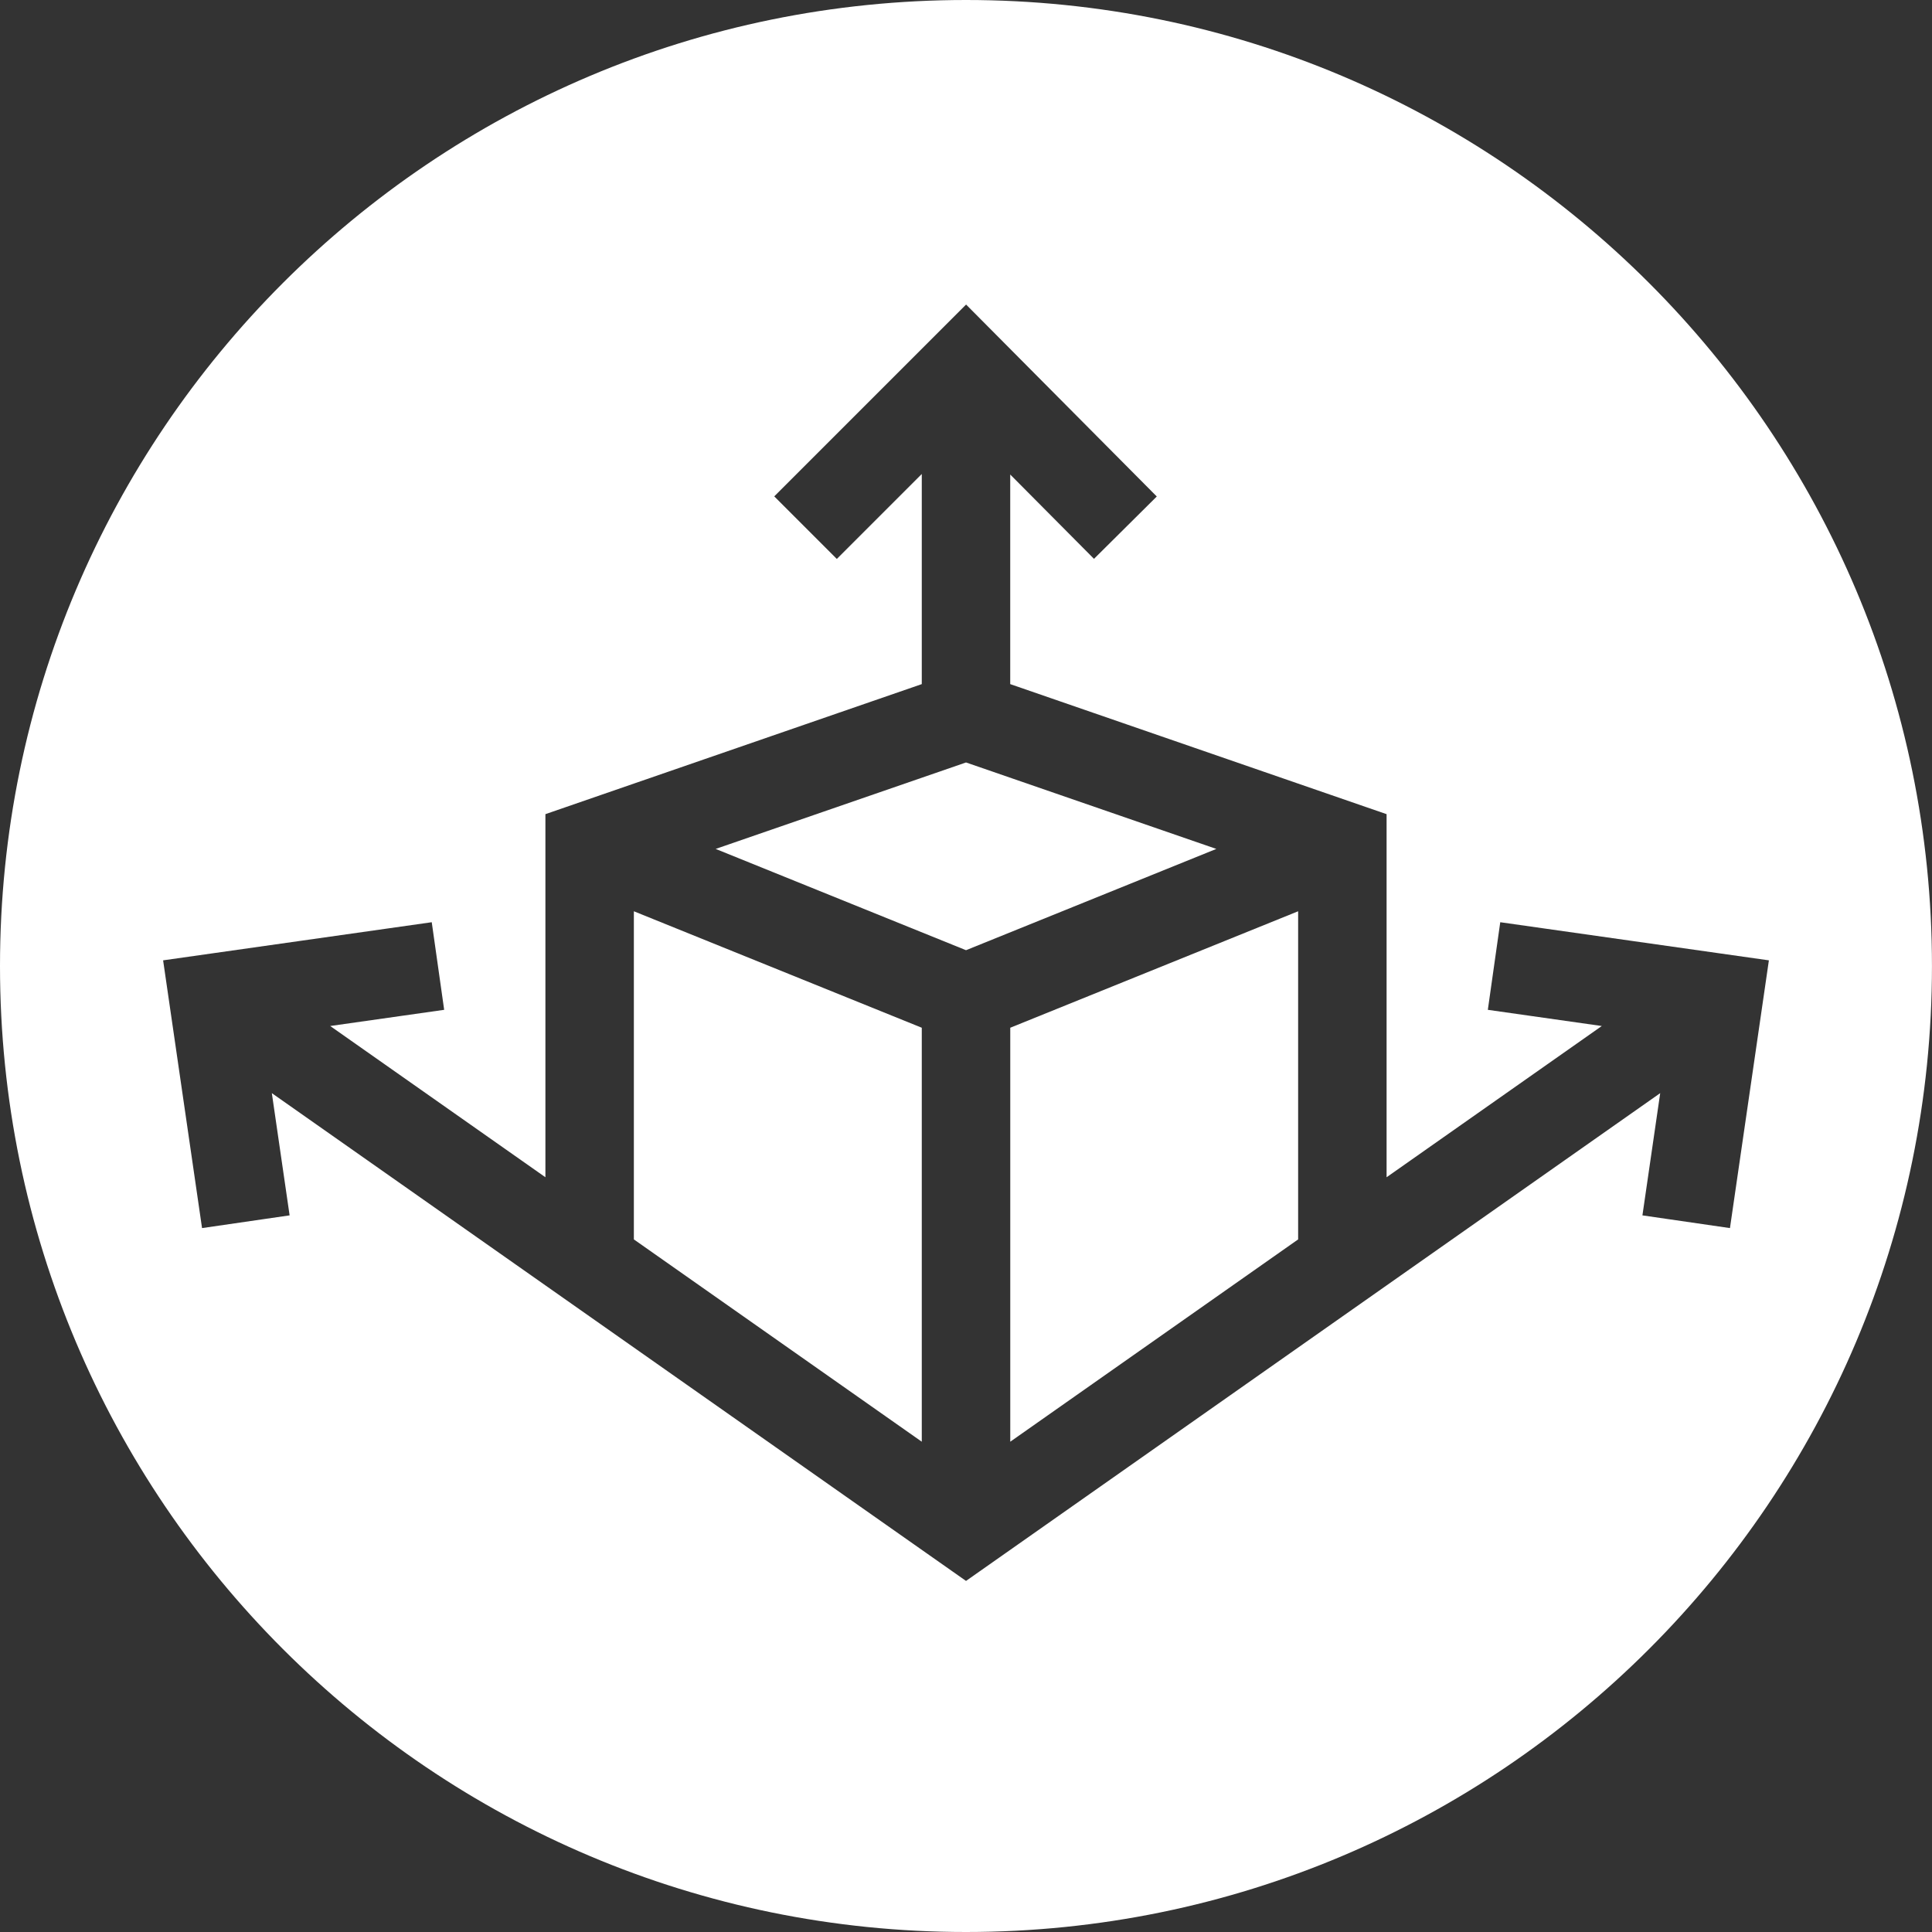
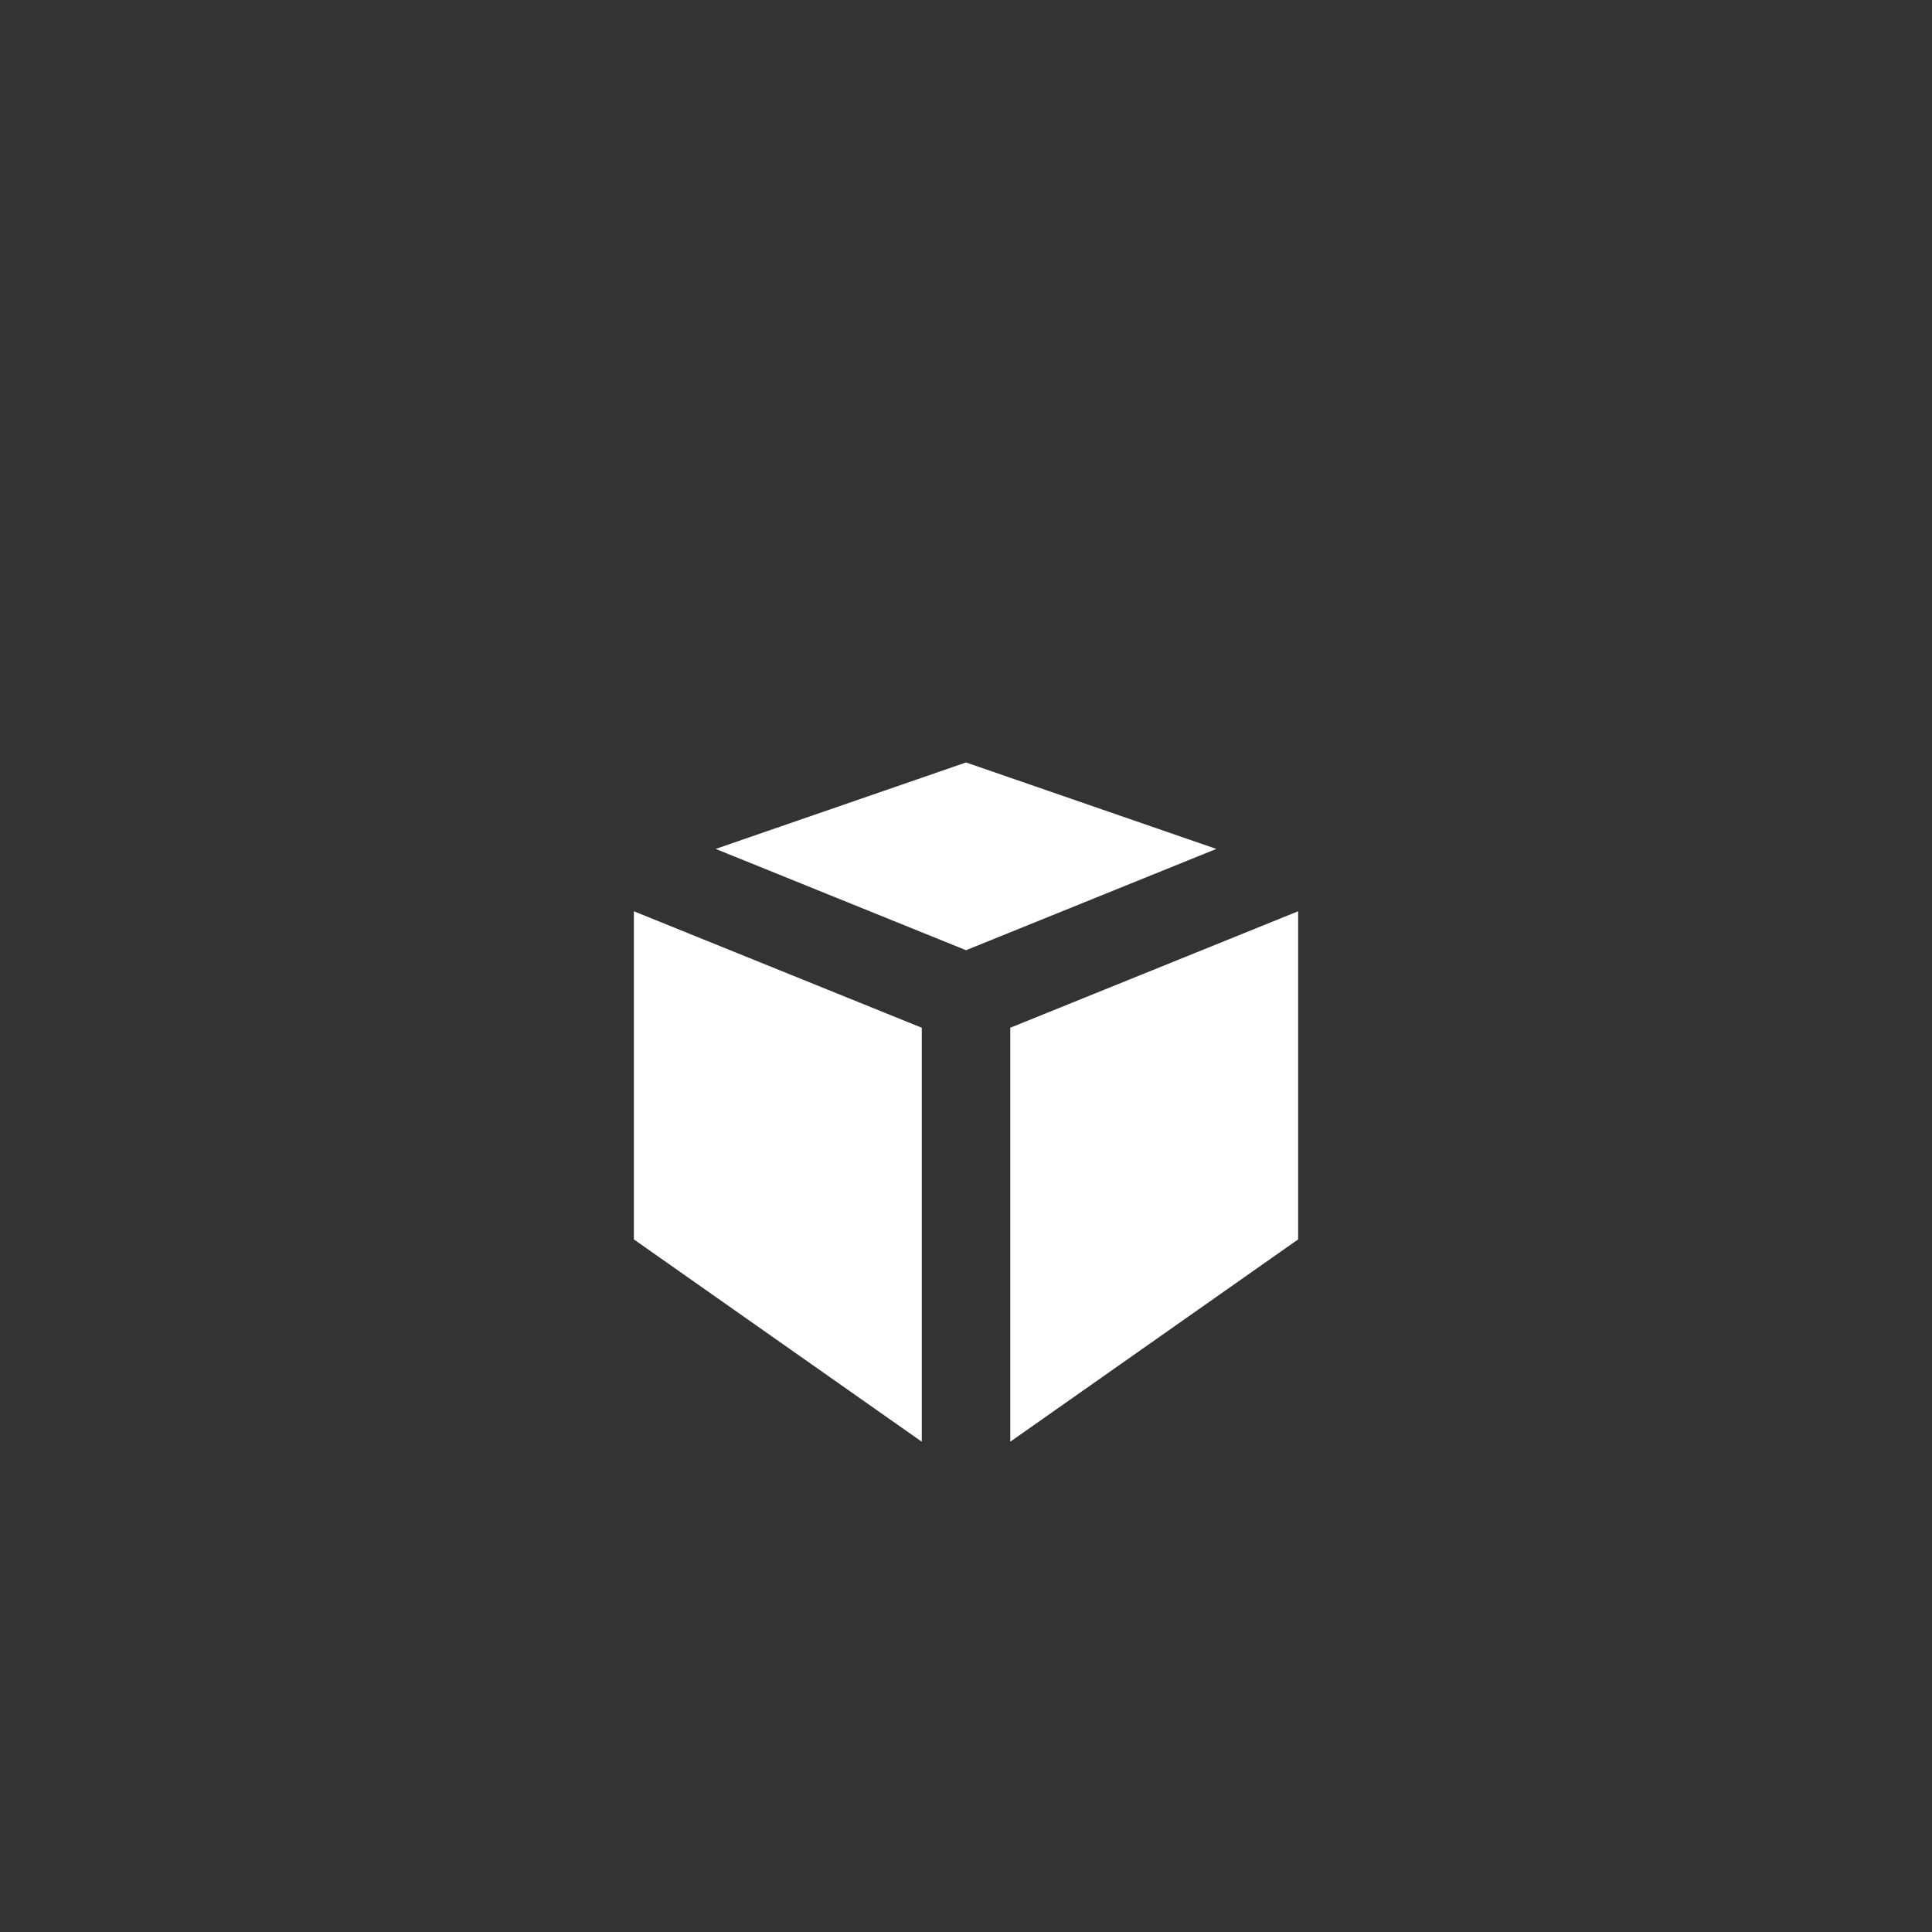
<svg xmlns="http://www.w3.org/2000/svg" id="Box" viewBox="0 0 524.01 524.01">
  <rect x="0" y="0" width="524.01" height="524.01" fill="#333333" stroke="none" />
  <defs>
    <style>.cls-1{fill:#fff;}</style>
  </defs>
  <polygon class="cls-1" points="274.01 391.03 352.09 336.16 352.09 247.16 274.01 278.75 274.01 391.03" />
  <polygon class="cls-1" points="171.92 336.16 250.01 391.03 250.01 278.75 171.92 247.16 171.92 336.16" />
  <polygon class="cls-1" points="262.01 206.8 194.11 230.25 262.01 257.72 329.9 230.25 262.01 206.8" />
-   <path class="cls-1" d="M262.01,0C117.31,0,0,117.31,0,262.01s117.3,262,262,262,262-117.3,262-262S406.7,0,262.01,0ZM445.47,329.64l4.82-33.15-74.2,52.14-114.08,80.16-114.08-80.16-74.2-52.14,4.82,33.15-23.75,3.45-10.56-72.62,72.86-10.34,3.37,23.76-30.91,4.39,58.37,41.02v-98.48l102.08-35.27v-56.99l-23.04,23.04-16.97-16.97,52.03-52.03,51.72,52.06-17.03,16.91-22.72-22.87v56.85l102.08,35.27v98.48l58.37-41.02-30.91-4.39,3.37-23.76,72.86,10.34-10.56,72.62-23.75-3.45Z" />
</svg>